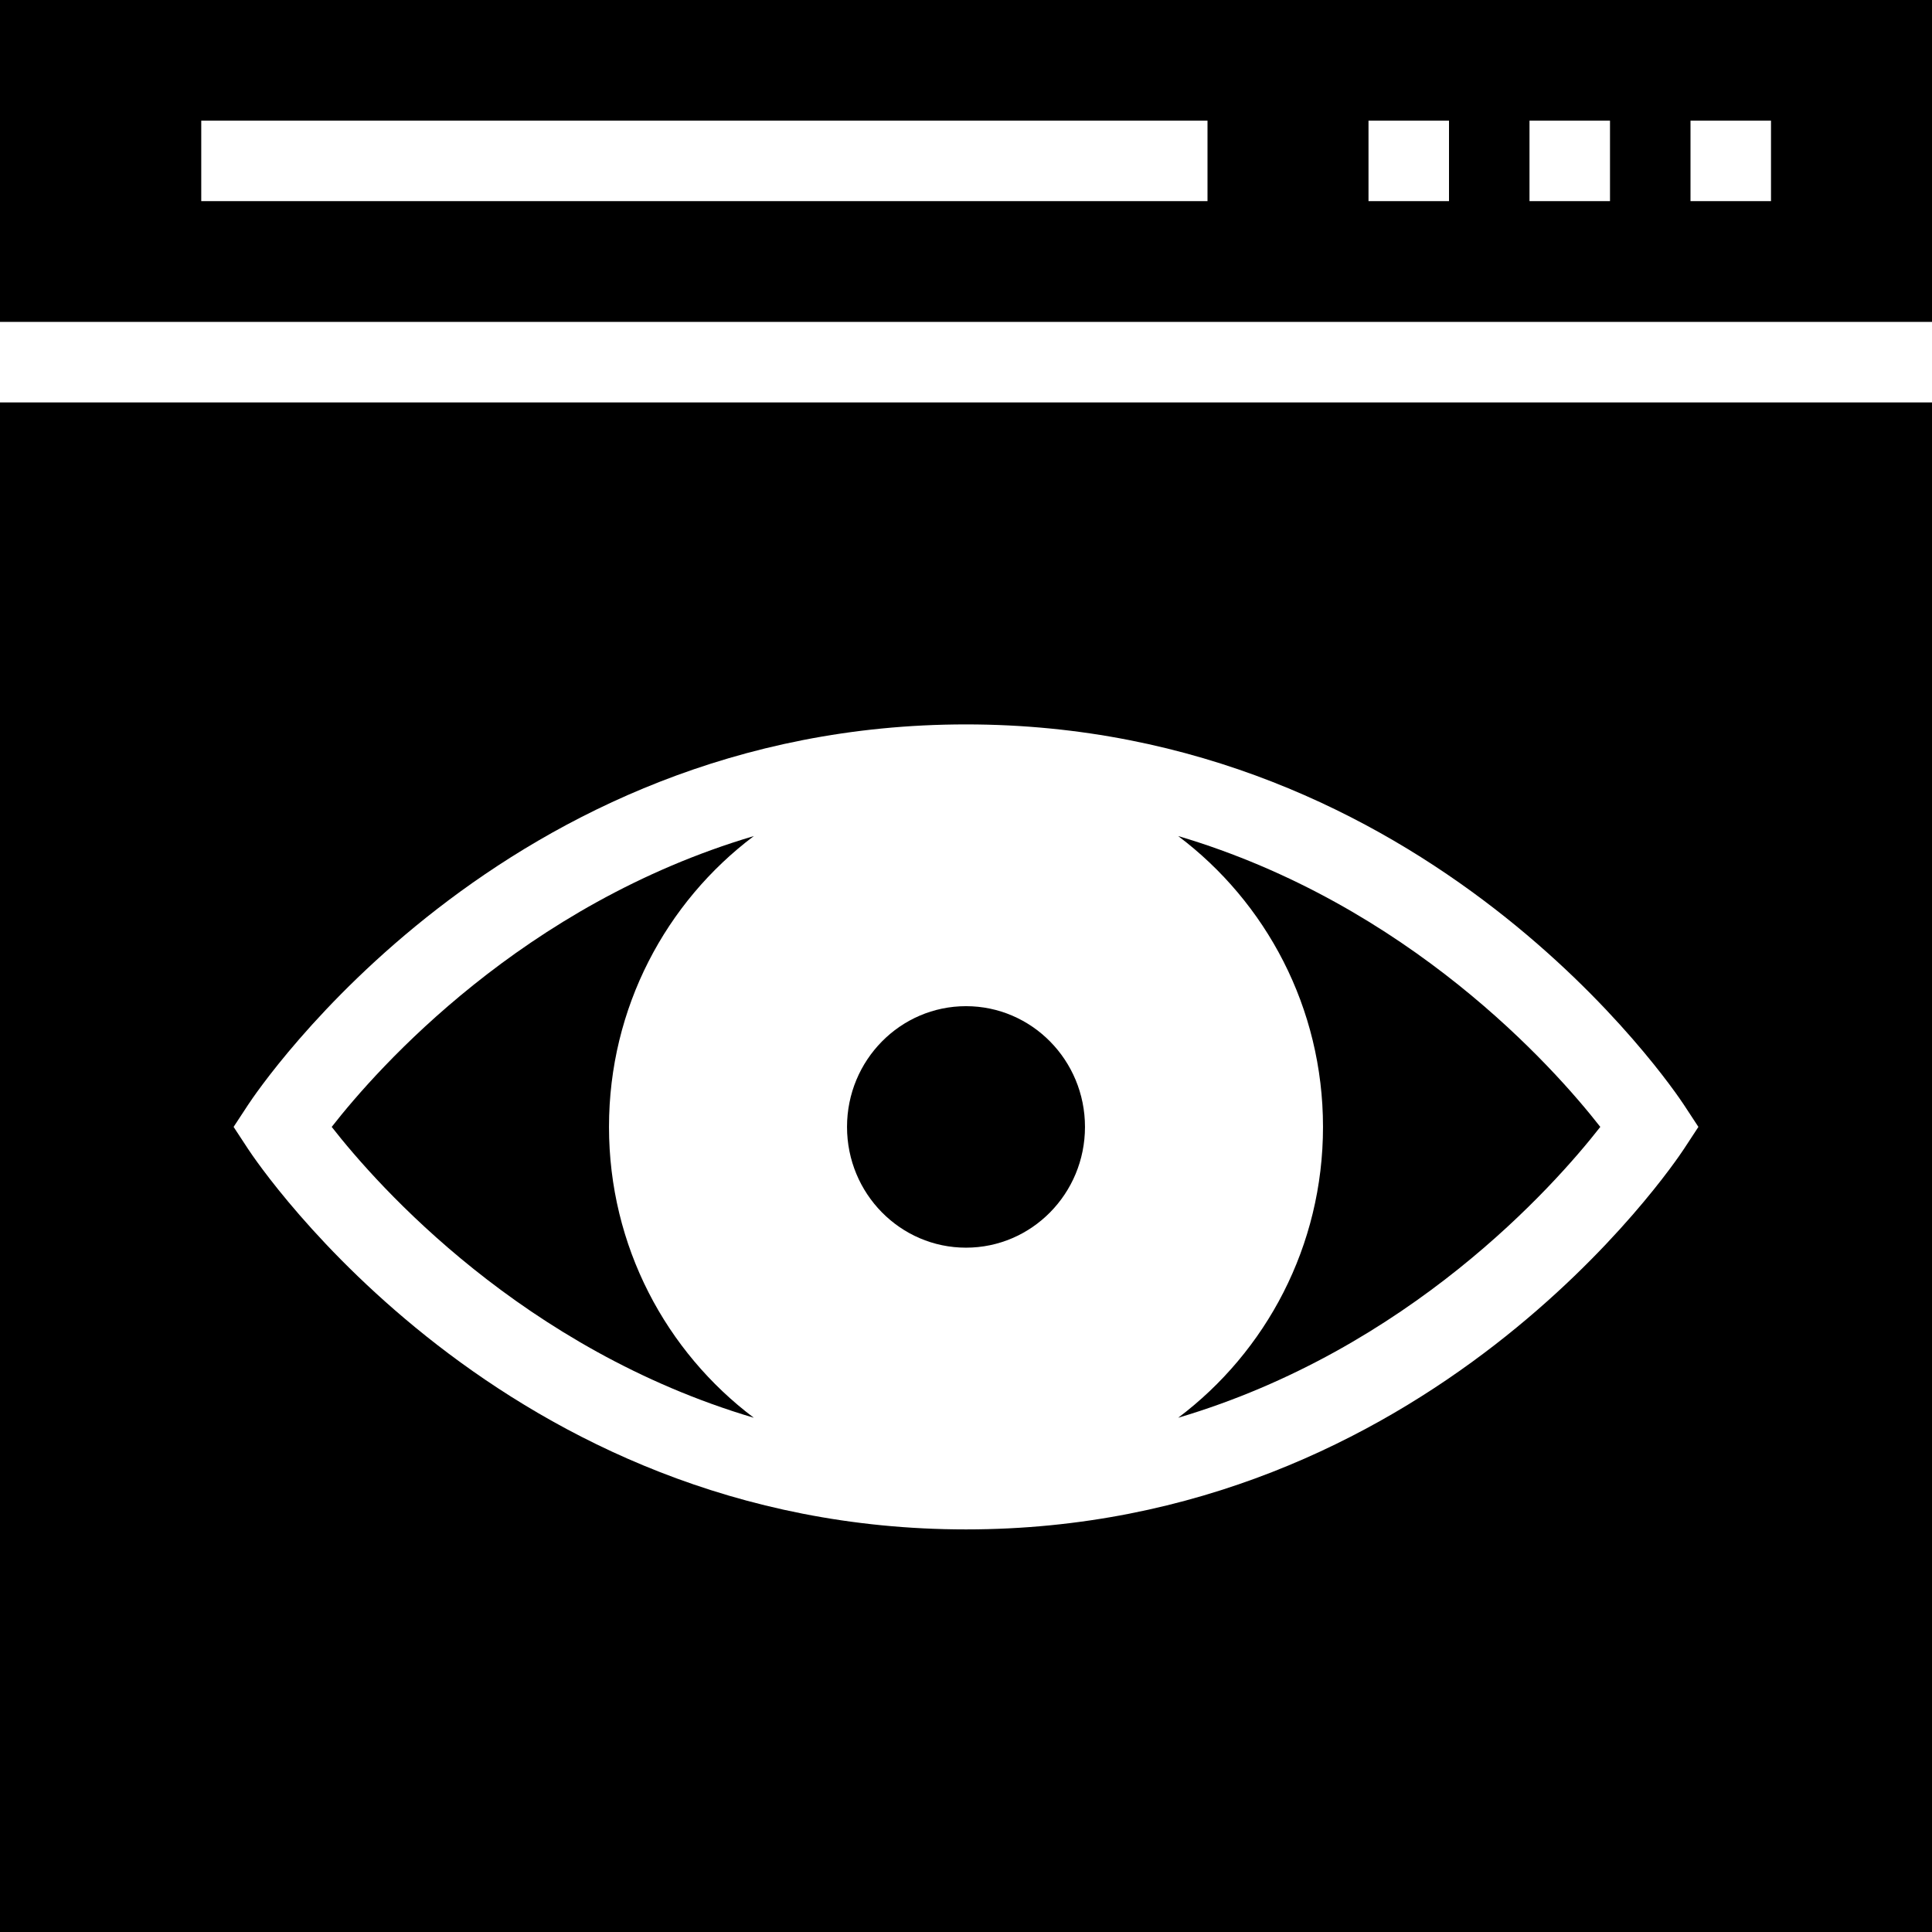
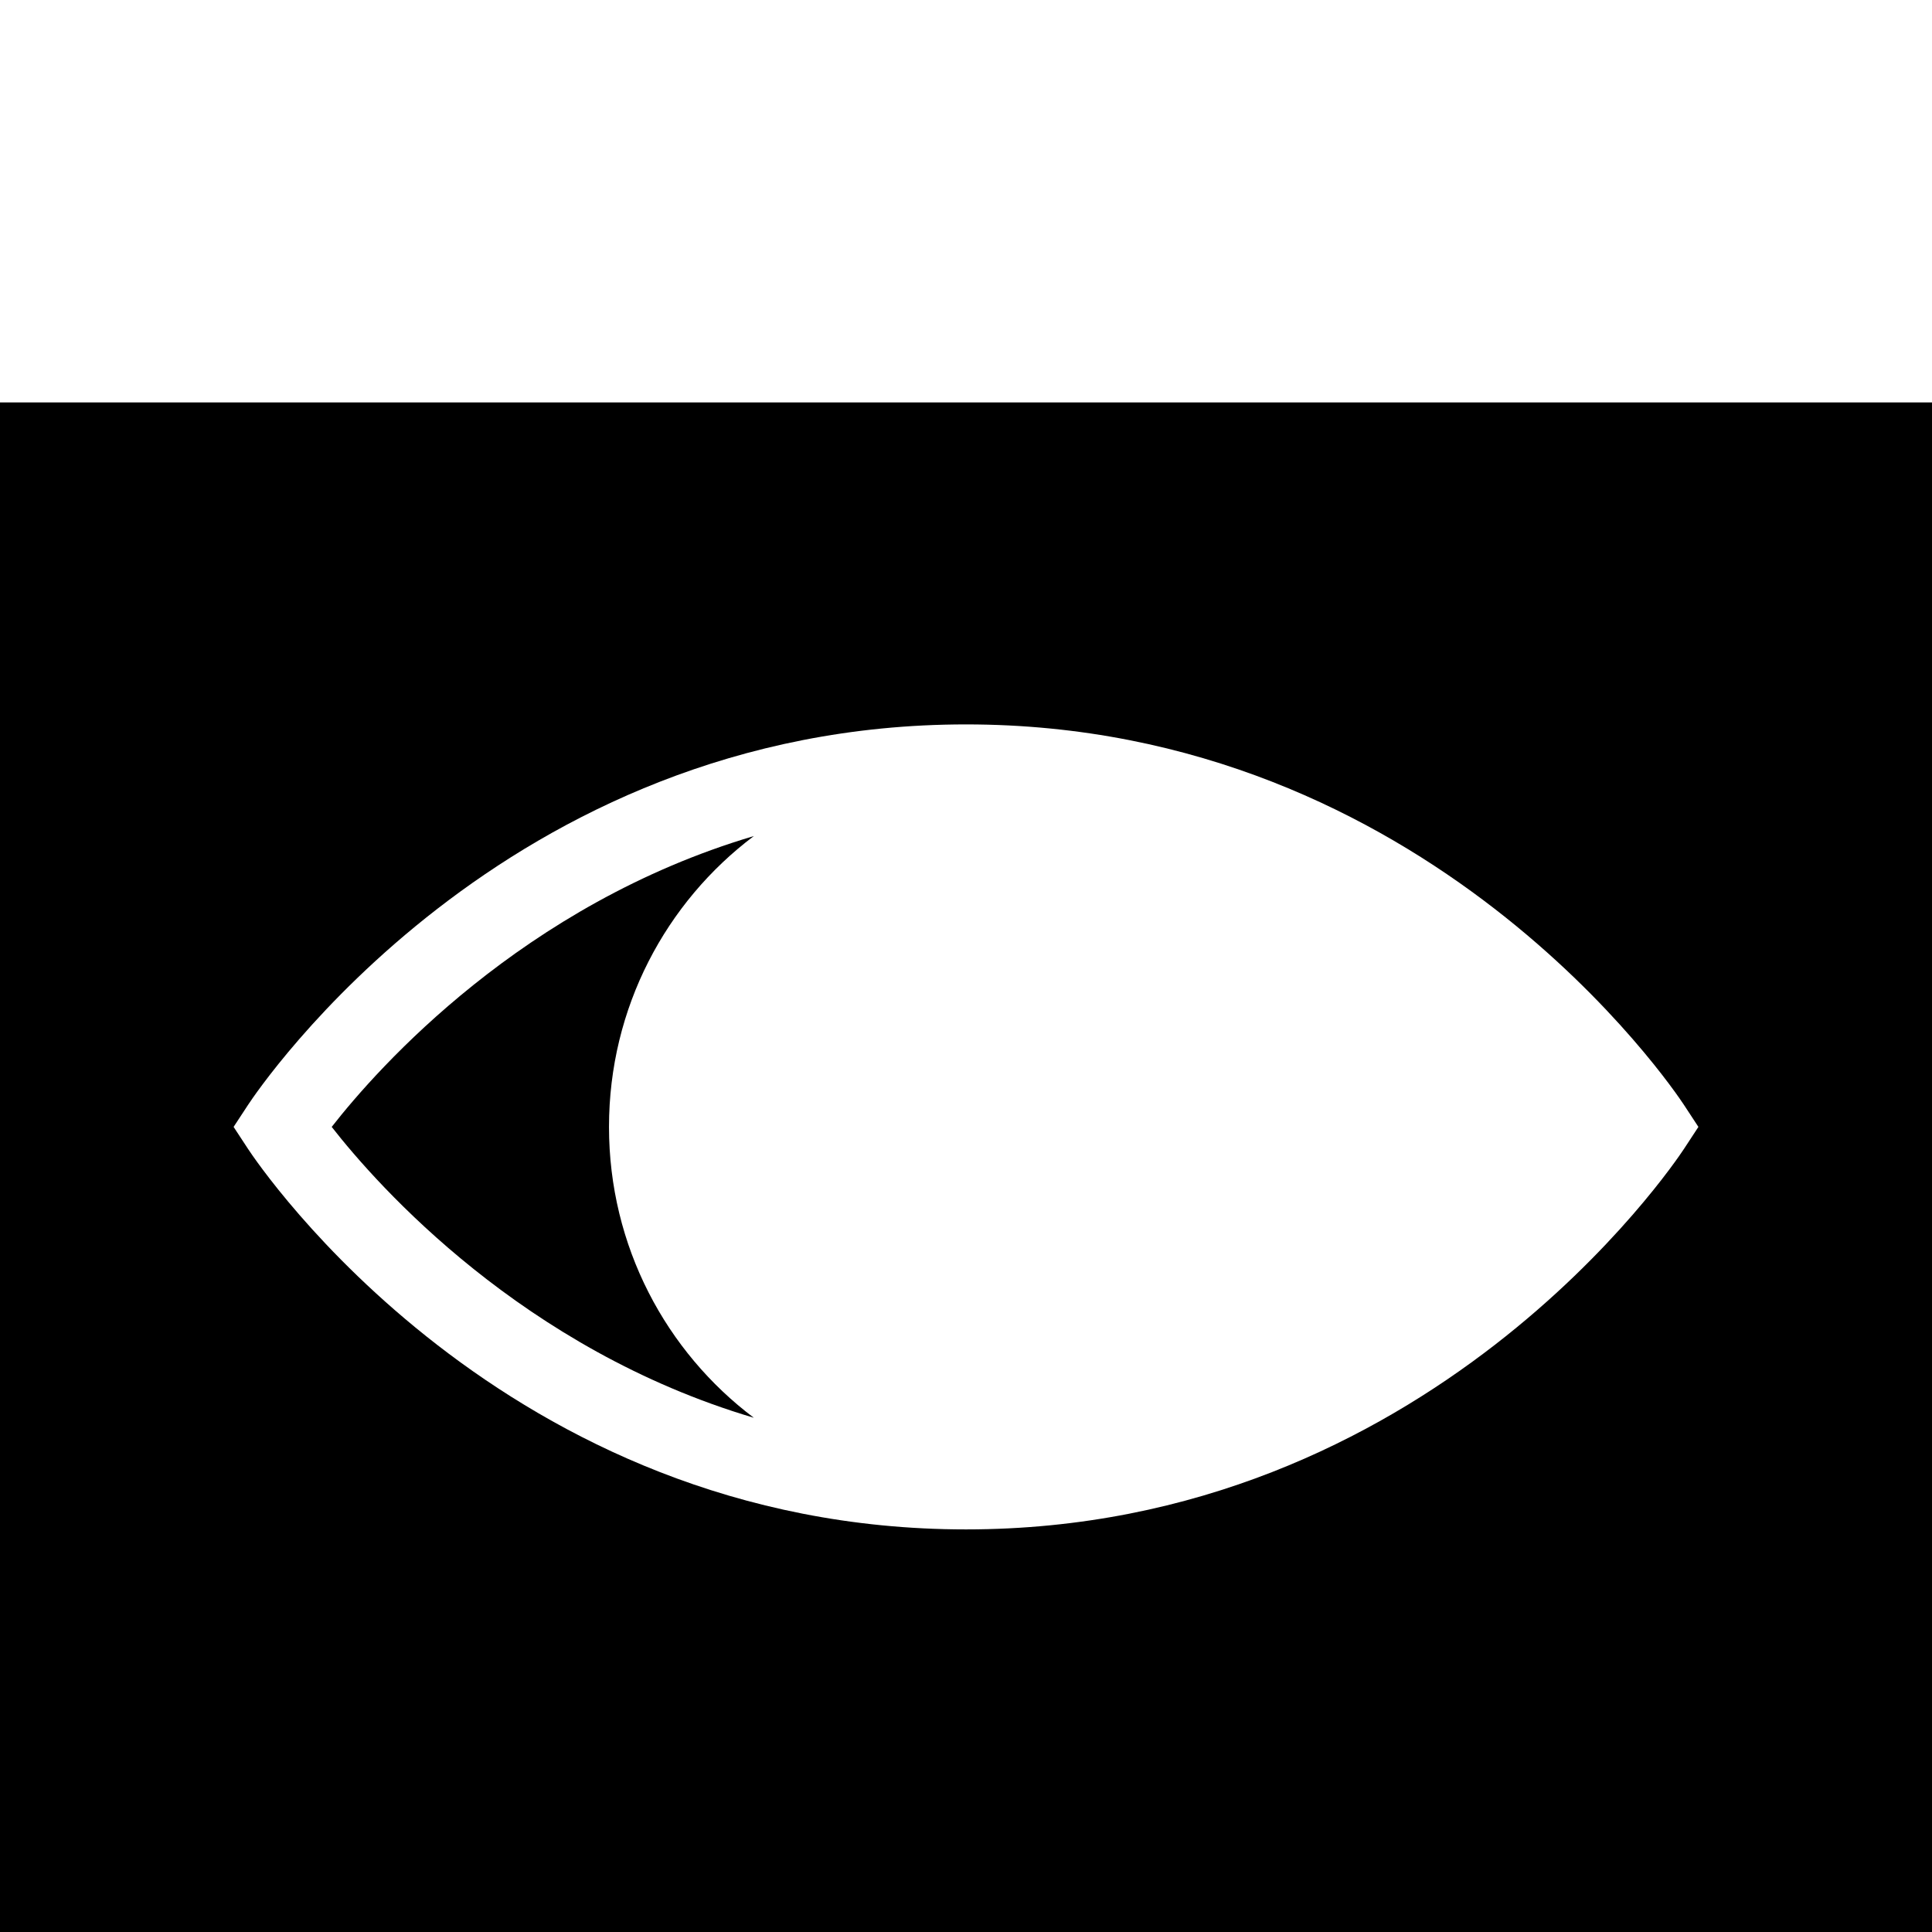
<svg xmlns="http://www.w3.org/2000/svg" fill="#000000" height="800px" width="800px" version="1.1" id="Layer_1" viewBox="0 0 472.615 472.615" xml:space="preserve">
  <g>
    <g>
-       <ellipse cx="236.308" cy="275.673" rx="29.105" ry="29.538" />
-     </g>
+       </g>
  </g>
  <g>
    <g>
      <path d="M148.976,275.671c0-29.191,13.973-55.006,35.433-71.151c-56.456,16.721-91.893,56.588-103.265,71.15    c11.372,14.561,46.809,54.427,103.261,71.149C162.947,330.673,148.976,304.86,148.976,275.671z" />
    </g>
  </g>
  <g>
    <g>
-       <path d="M288.205,204.518c21.462,16.146,35.434,41.961,35.434,71.152c0,29.189-13.971,55.002-35.428,71.148    c56.453-16.723,91.888-56.588,103.261-71.149C380.099,261.107,344.661,221.239,288.205,204.518z" />
-     </g>
+       </g>
  </g>
  <g>
    <g>
      <path d="M0,98.439v374.177h472.615V98.439H0z M411.923,281.078c-2.5,3.798-62.442,93.053-175.615,93.053    c-113.173,0-173.115-89.255-175.615-93.053l-3.549-5.409l3.549-5.409c2.5-3.799,62.442-93.053,175.615-93.053    c113.173,0,173.115,89.254,175.615,93.053l3.549,5.409L411.923,281.078z" />
    </g>
  </g>
  <g>
    <g>
-       <path d="M0,0v78.747h472.615V0H0z M295.385,49.208H49.231V29.516h246.154V49.208z M354.462,49.208h-19.692V29.516h19.692V49.208z     M393.846,49.208h-19.692V29.516h19.692V49.208z M433.231,49.208h-19.692V29.516h19.692V49.208z" />
-     </g>
+       </g>
  </g>
</svg>